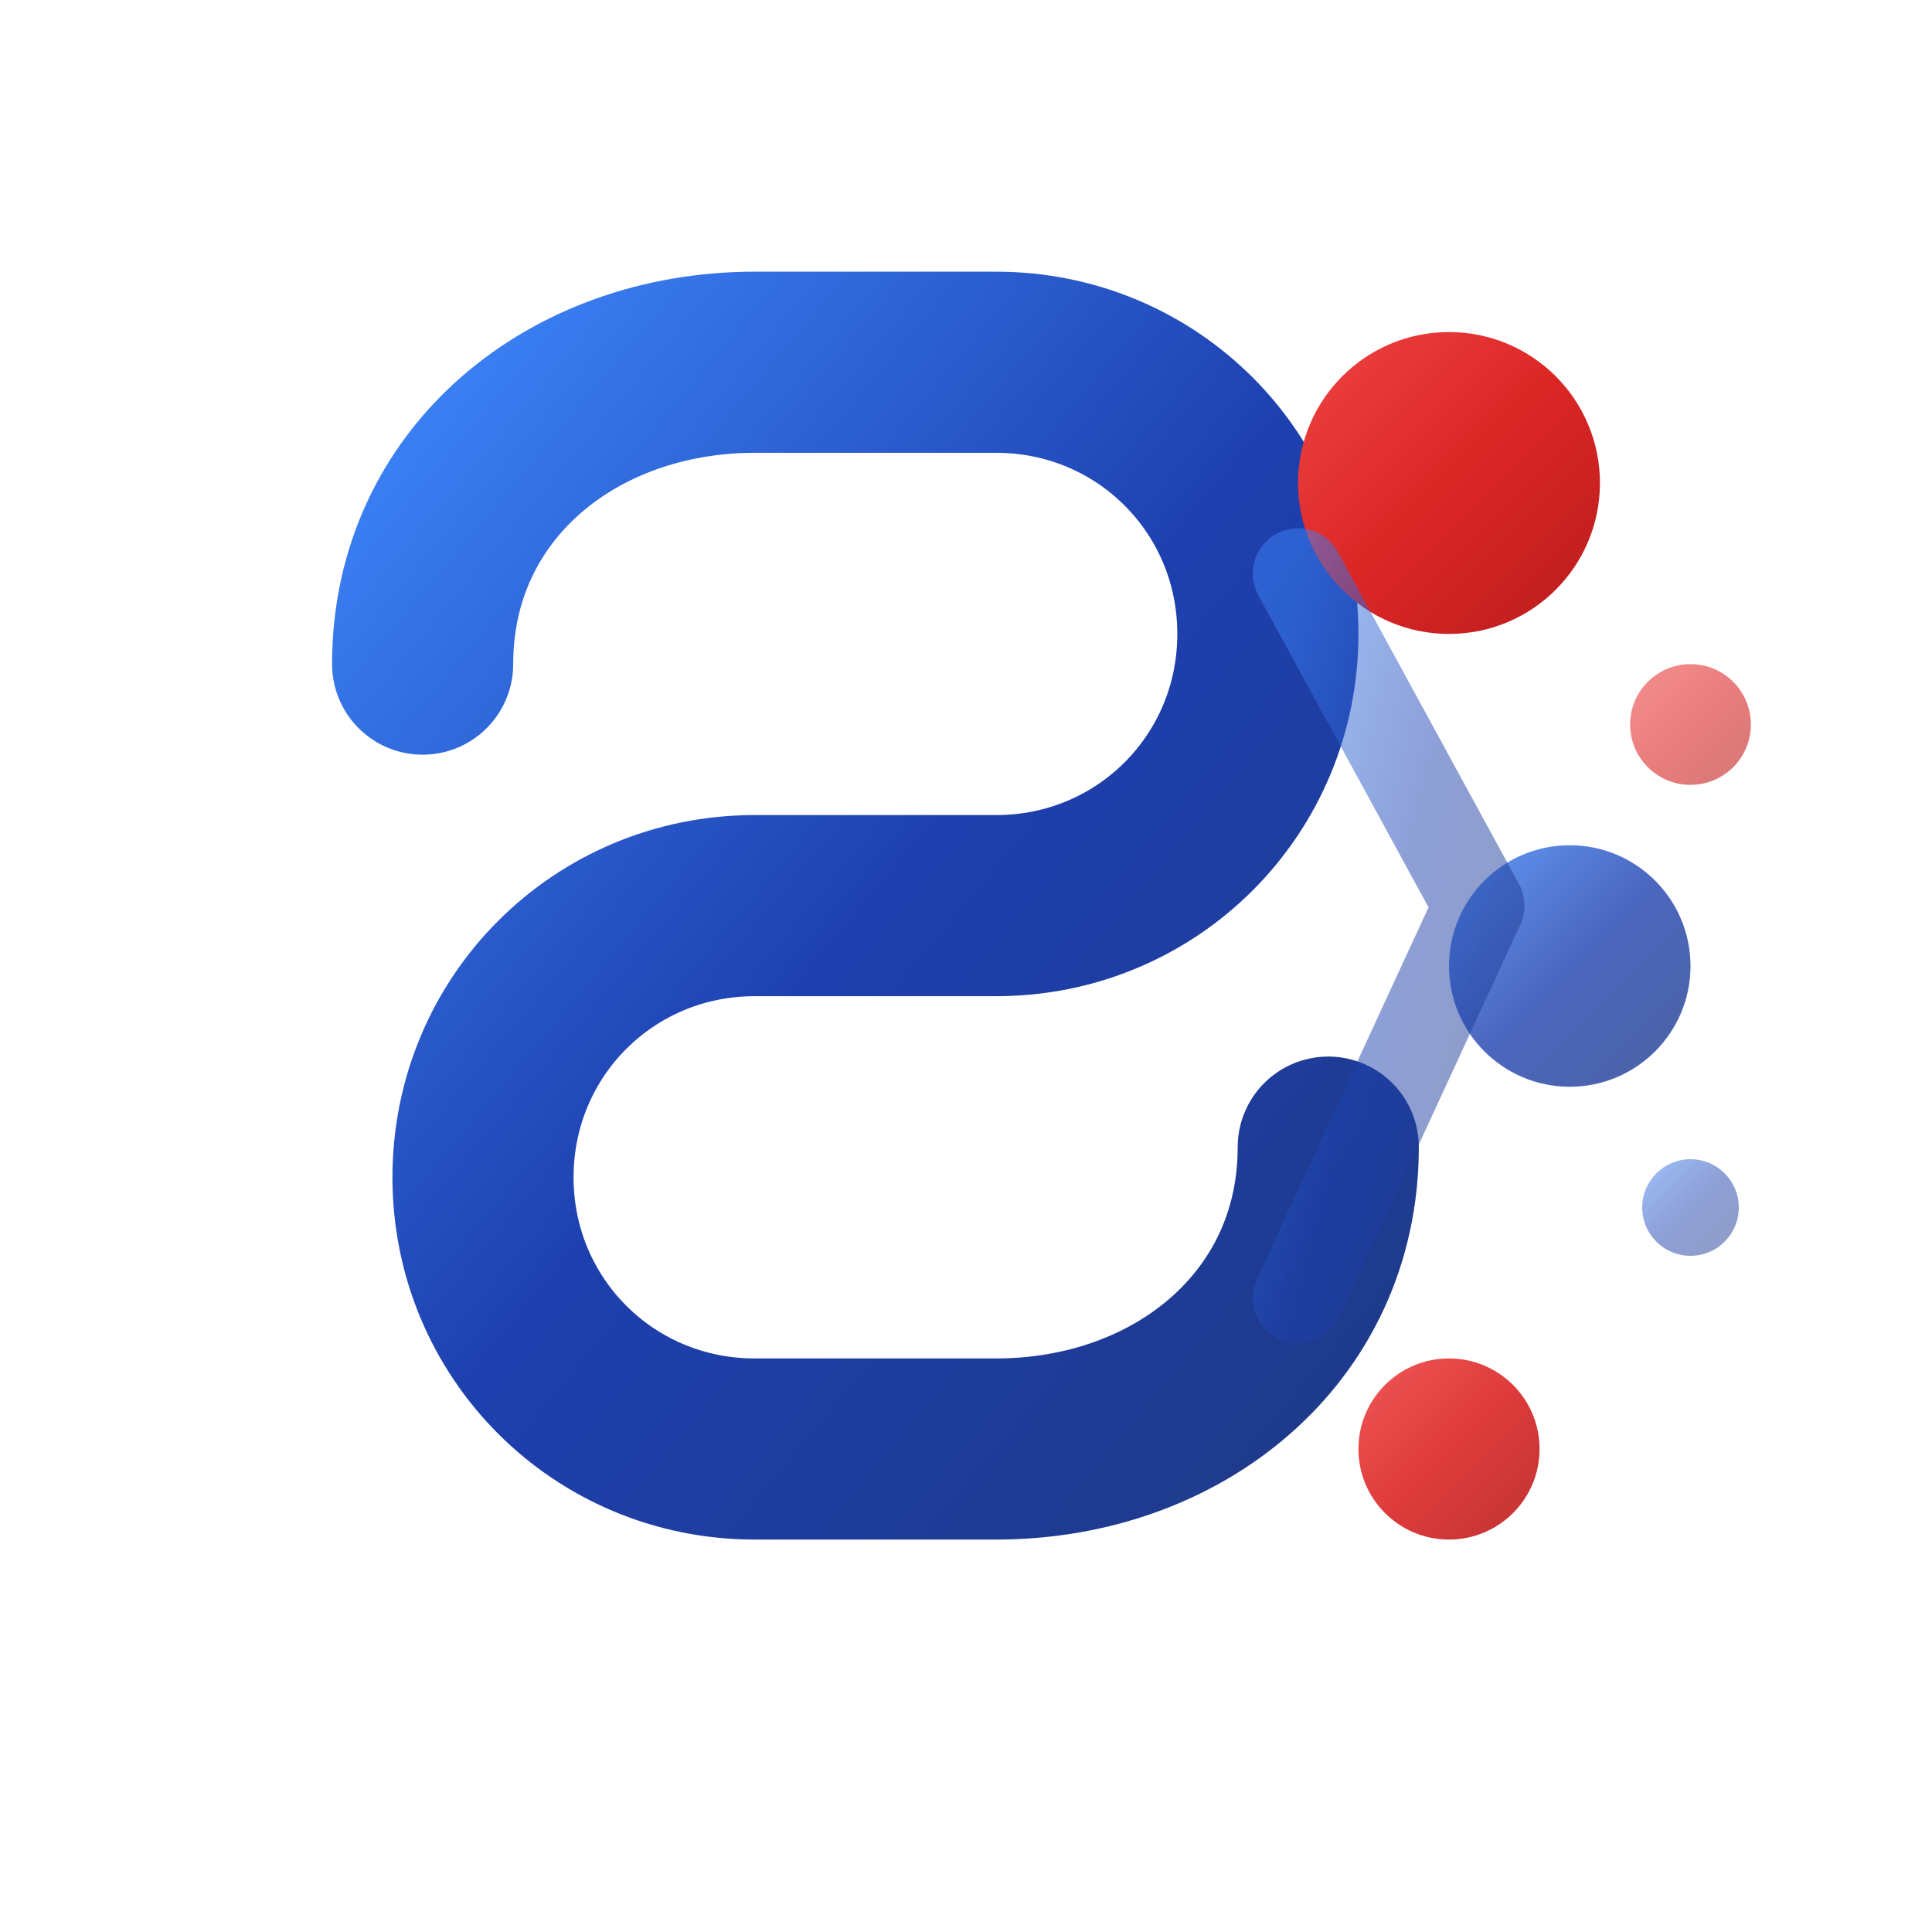
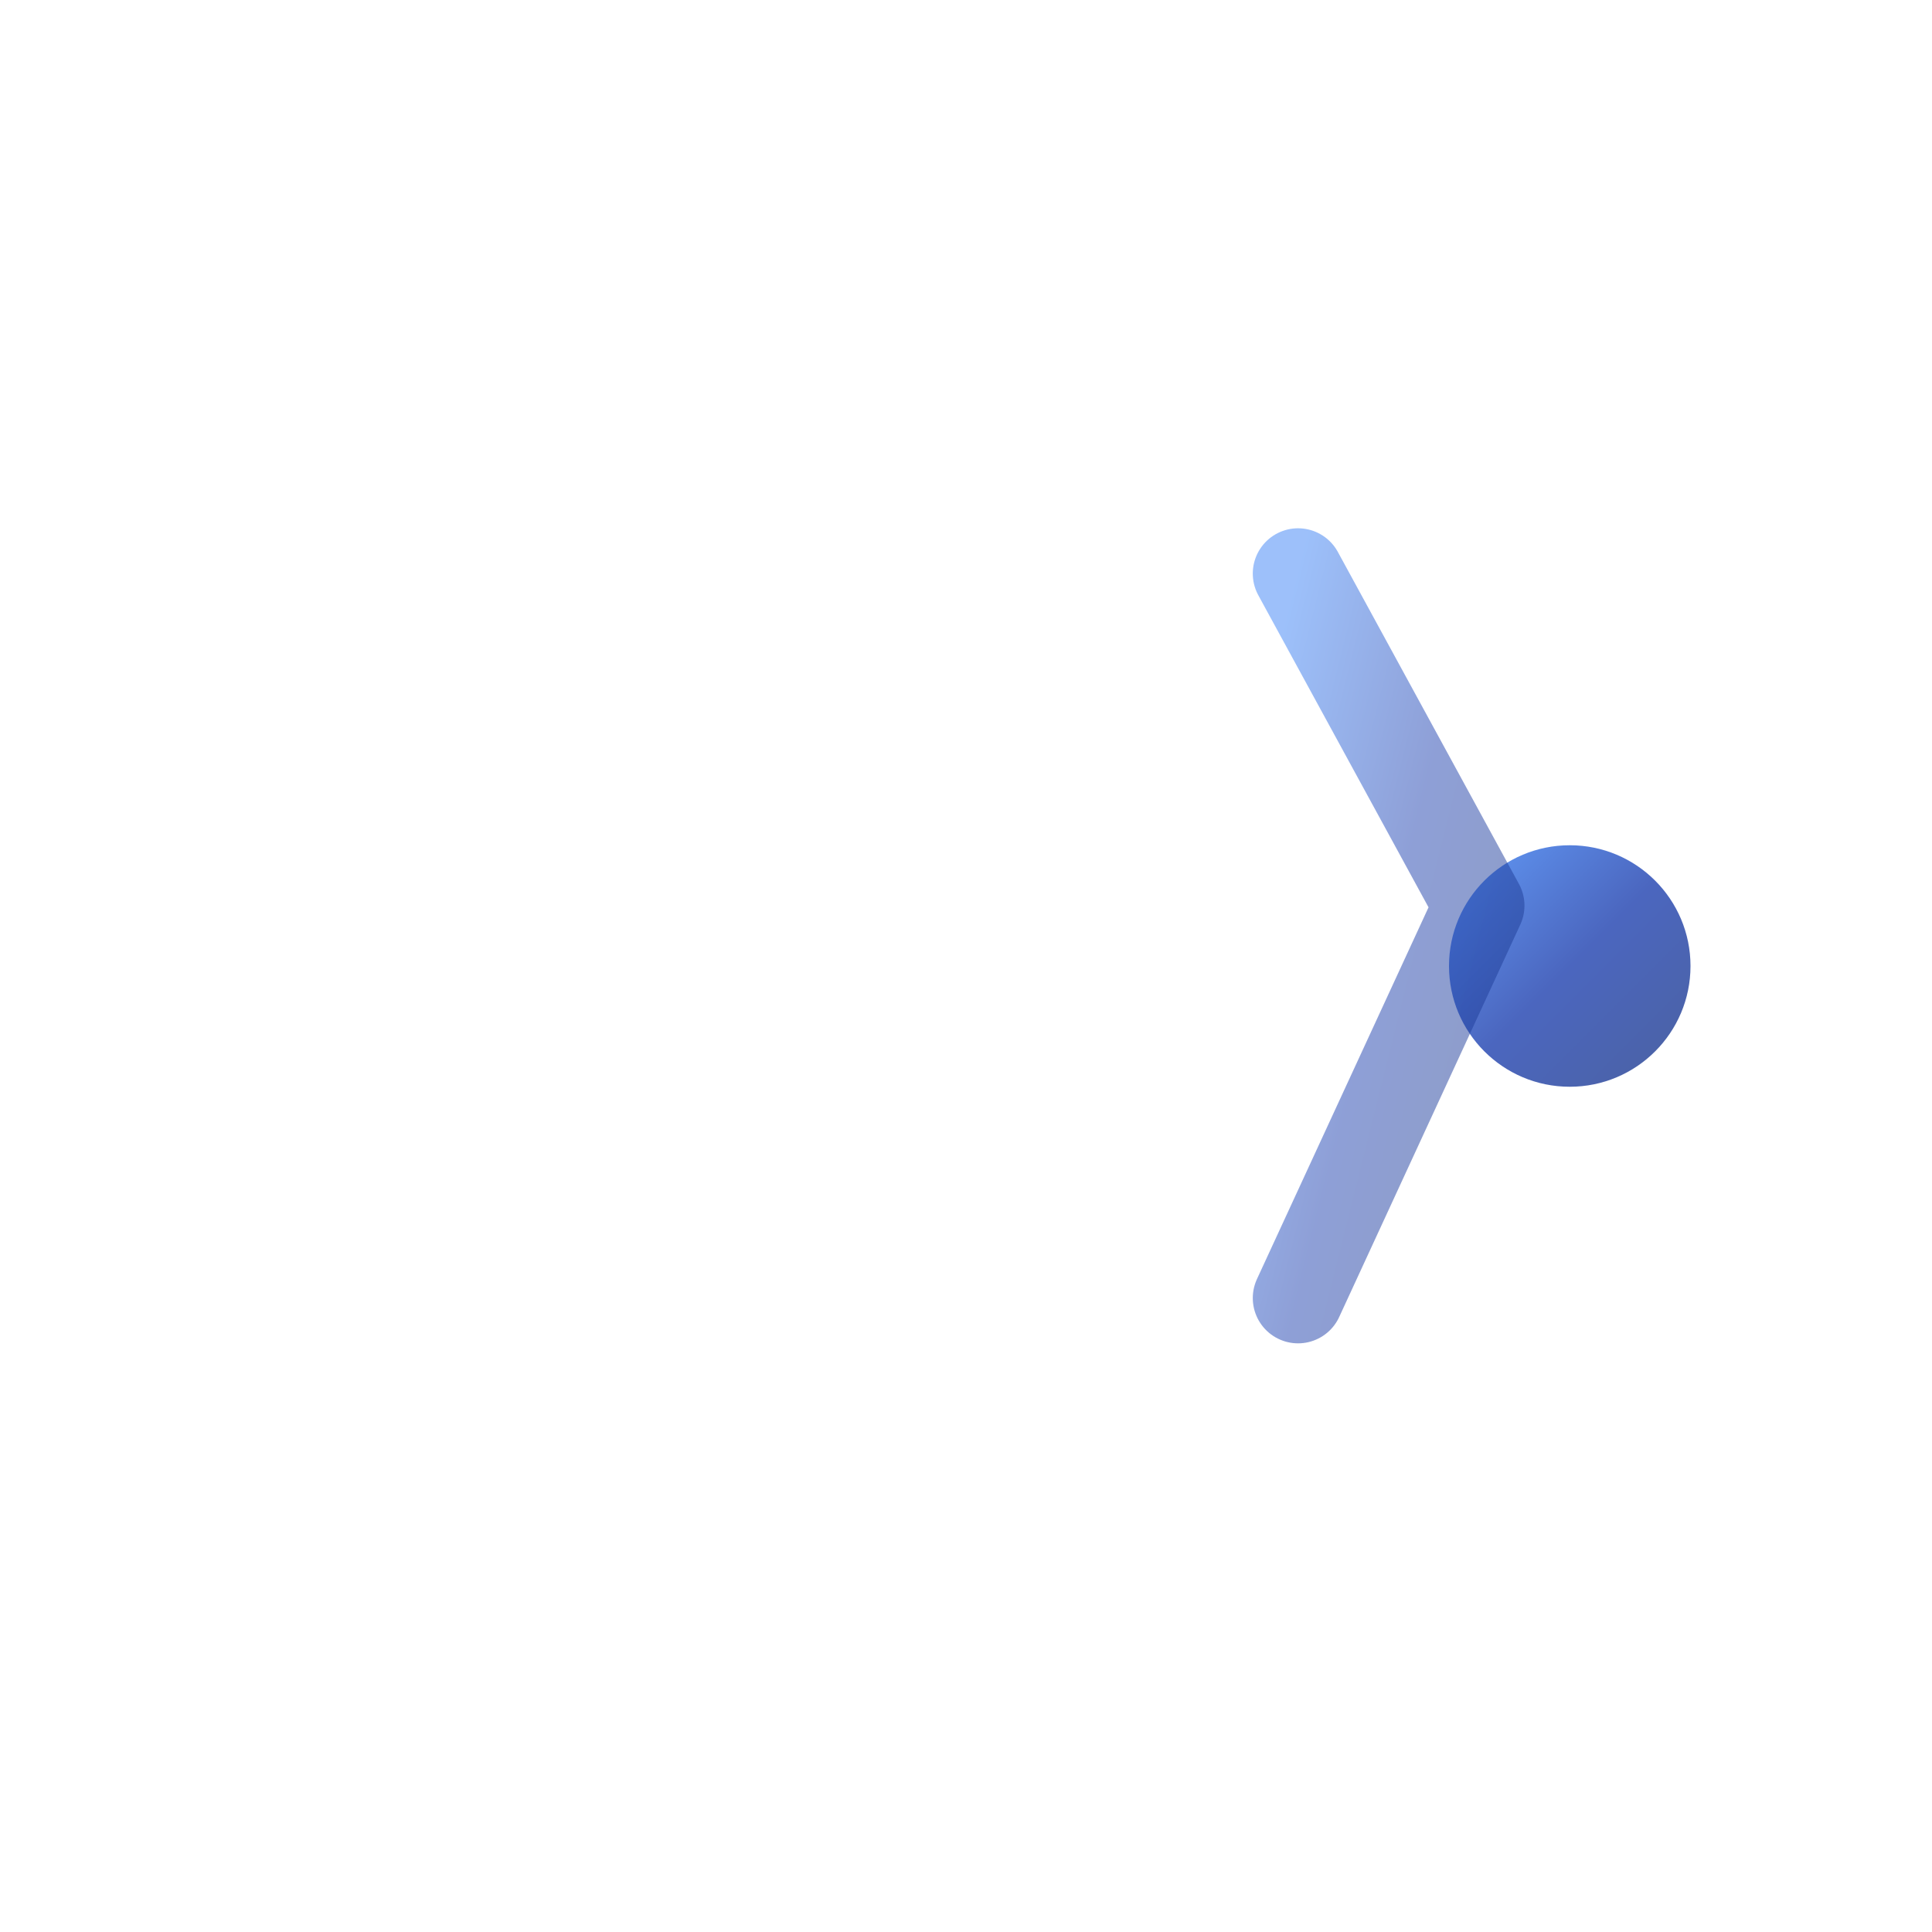
<svg xmlns="http://www.w3.org/2000/svg" viewBox="0 0 32 32" width="32" height="32">
  <defs>
    <linearGradient id="grad1" x1="0%" y1="0%" x2="100%" y2="100%">
      <stop offset="0%" style="stop-color:#3b82f6;stop-opacity:1" />
      <stop offset="50%" style="stop-color:#1e40af;stop-opacity:1" />
      <stop offset="100%" style="stop-color:#1e3a8a;stop-opacity:1" />
    </linearGradient>
    <linearGradient id="grad2" x1="0%" y1="0%" x2="100%" y2="100%">
      <stop offset="0%" style="stop-color:#ef4444;stop-opacity:1" />
      <stop offset="50%" style="stop-color:#dc2626;stop-opacity:1" />
      <stop offset="100%" style="stop-color:#b91c1c;stop-opacity:1" />
    </linearGradient>
  </defs>
-   <path d="M7 11c0-3 2.5-5 5.5-5h4c2.5 0 4.5 2 4.5 4.5s-2 4.5-4.5 4.5h-4c-2.5 0-4.5 2-4.5 4.5s2 4.5 4.5 4.5h4c3 0 5.5-2 5.5-5" stroke="url(#grad1)" stroke-width="3" fill="none" stroke-linecap="round" />
-   <circle cx="24" cy="8" r="2.5" fill="url(#grad2)" />
  <circle cx="26" cy="16" r="2" fill="url(#grad1)" opacity="0.8" />
-   <circle cx="24" cy="24" r="1.5" fill="url(#grad2)" opacity="0.9" />
  <path d="M21.5 9.5l3 5.5m0 0l-3 6.5" stroke="url(#grad1)" stroke-width="1.5" opacity="0.5" stroke-linecap="round" />
-   <circle cx="28" cy="12" r="1" fill="url(#grad2)" opacity="0.6" />
-   <circle cx="28" cy="20" r="0.8" fill="url(#grad1)" opacity="0.5" />
</svg>